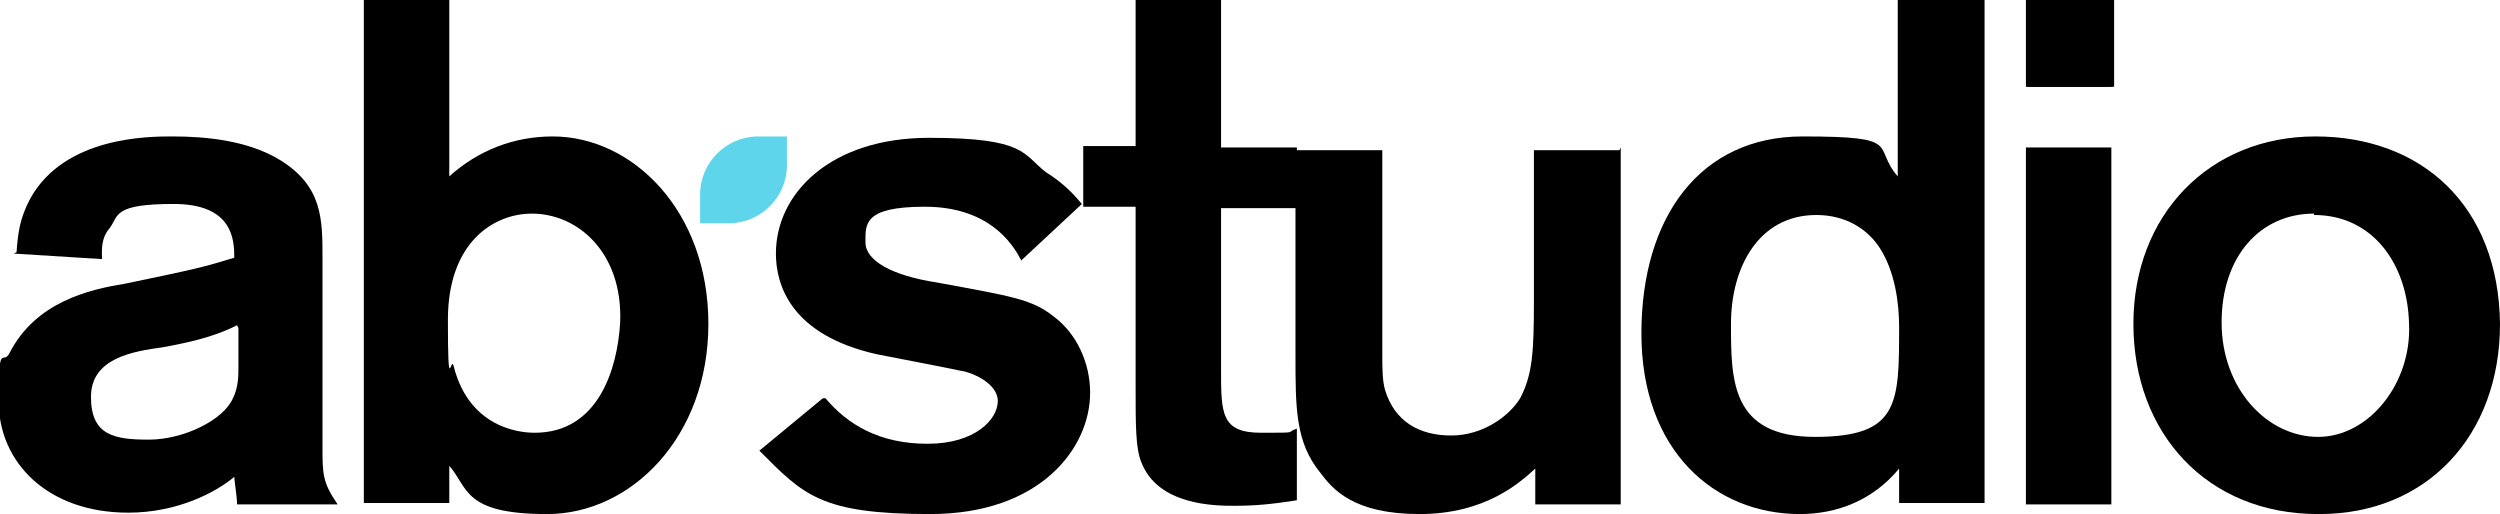
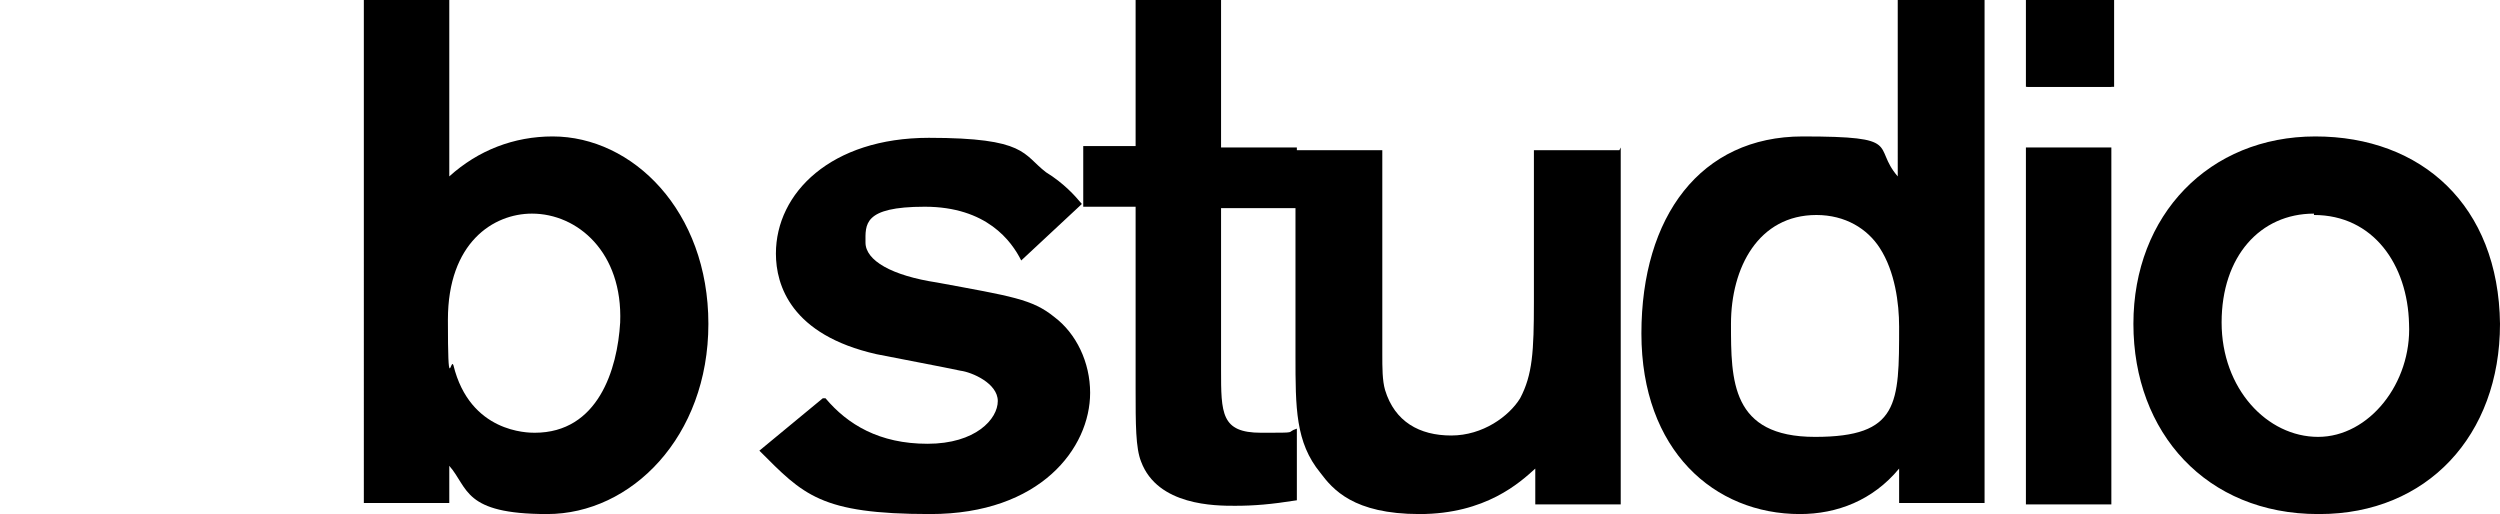
<svg xmlns="http://www.w3.org/2000/svg" id="Capa_1" width="181.4" height="37.3" version="1.1" viewBox="0 0 181.4 37.3">
  <defs>
    <style>
      .st0 {
        fill: #5ed5eb;
      }
    </style>
  </defs>
  <path d="M88.6,15.1v11.7c0,3.2,0,4.6,2.9,4.6s1.7,0,2.6-.3v5.2c-1.9.3-3.1.4-4.5.4s-5.6,0-6.8-3.2c-.4-1-.4-2.7-.4-5.3v-13.2h-3.8v-4.4h3.8V0h6.2v10.7h5.5v4.4h-5.5Z" />
  <path d="M117.6,10.7v25.9h-6.2v-2.6c-1.1,1-3.6,3.3-8.4,3.3s-6.3-1.8-7.2-3c-1.8-2.2-1.8-4.7-1.8-8.5v-14.9h6.3v14.8c0,1,0,1.9.2,2.6.7,2.3,2.5,3.3,4.8,3.3s4.2-1.4,5-2.7c.9-1.7,1-3.4,1-7v-11h6.2Z" />
  <path d="M144,0v36.5h-6.2v-2.5c-1.9,2.3-4.5,3.3-7.2,3.3-6.2,0-11.5-4.6-11.5-13.1s4.3-14.3,11.7-14.3,5,.7,6.9,2.9V0h6.2ZM136.4,18c-.9-1.4-2.5-2.4-4.6-2.4-4.2,0-6.2,3.8-6.2,7.9s0,8.2,6.1,8.2,6.1-2.4,6.1-8c0-1.7-.3-4-1.4-5.7Z" />
  <path d="M153.2,0v6.3h-6.2V0h6.2ZM153.2,10.7v25.9h-6.2V10.7h6.2Z" />
  <path d="M168.2,37.3c-8.1,0-13.4-5.9-13.4-13.8s5.5-13.6,13.2-13.6,13.3,5,13.4,13.6c0,8.1-5.3,13.8-13.1,13.8ZM167.9,15.5c-3.9,0-6.7,3.1-6.7,7.9s3.3,8.3,7,8.3,6.8-3.9,6.6-8.2c-.1-4.3-2.6-7.9-6.9-7.9Z" />
-   <path d="M1.2,18.3c.1-1.3.2-2.4,1-3.9,2.5-4.5,8.6-4.5,10.3-4.5,2.5,0,5.5.3,7.8,1.7,3.1,1.9,3.1,4.3,3.1,7.1v13.7c0,2,0,2.6,1.1,4.2h-7.3c0-.6-.2-1.7-.2-2-1.3,1.1-4.1,2.6-7.7,2.6-5.8,0-9.4-3.6-9.4-8.1s.3-2.5.8-3.5c1.9-3.7,5.8-4.6,8.3-5,5.3-1.1,5.7-1.2,8-1.9,0-1.3-.1-3.9-4.4-3.9s-4,.8-4.6,1.7c-.7.8-.6,1.6-.6,2.3l-6.4-.4ZM17.2,23.6c-1.2.6-2.6,1.1-5.4,1.6-2.2.3-5.2.8-5.2,3.6s1.7,3.1,4.2,3.1,5.4-1.4,6.1-3c.4-.8.4-1.6.4-2.3v-2.8Z" />
  <path d="M32.6,0v12.8c2.1-1.9,4.7-2.9,7.5-2.9,5.8,0,11.3,5.4,11.3,13.6s-5.6,13.8-11.7,13.8-5.7-1.9-7.1-3.5v2.7h-6.2V0h6.2ZM38.6,15.5c-2.8,0-6.1,2.1-6.1,7.7s.2,2.7.4,3.3c1.2,4.9,5.4,4.9,5.9,4.9,4.6,0,6-4.6,6.2-8,.2-5.1-3.1-7.9-6.4-7.9Z" />
  <path d="M59.9,28.9c1.6,1.9,3.9,3.3,7.4,3.3s5.1-1.8,5.1-3.1-1.9-2.1-2.7-2.2c-.9-.2-5.1-1-6.1-1.2-6.2-1.4-7.3-5-7.3-7.3,0-4.4,4-8.4,11.1-8.4s6.8,1.2,8.5,2.5c1.3.8,2.1,1.7,2.6,2.3l-4.4,4.1c-.7-1.4-2.5-3.9-7-3.9s-4.3,1.3-4.3,2.6,1.9,2.4,5.2,2.9c5.4,1,6.9,1.2,8.5,2.5,1.6,1.2,2.6,3.3,2.6,5.5,0,4-3.6,8.8-11.6,8.8s-9.2-1.4-12.4-4.6l4.6-3.8Z" />
-   <path class="st0" d="M55,9.9h2.1v2.1c0,2.3-1.9,4.2-4.2,4.2h-2.1v-2.1c0-2.3,1.9-4.2,4.2-4.2Z" />
  <rect x="147.1" y="0" width="6.3" height="6.3" />
</svg>